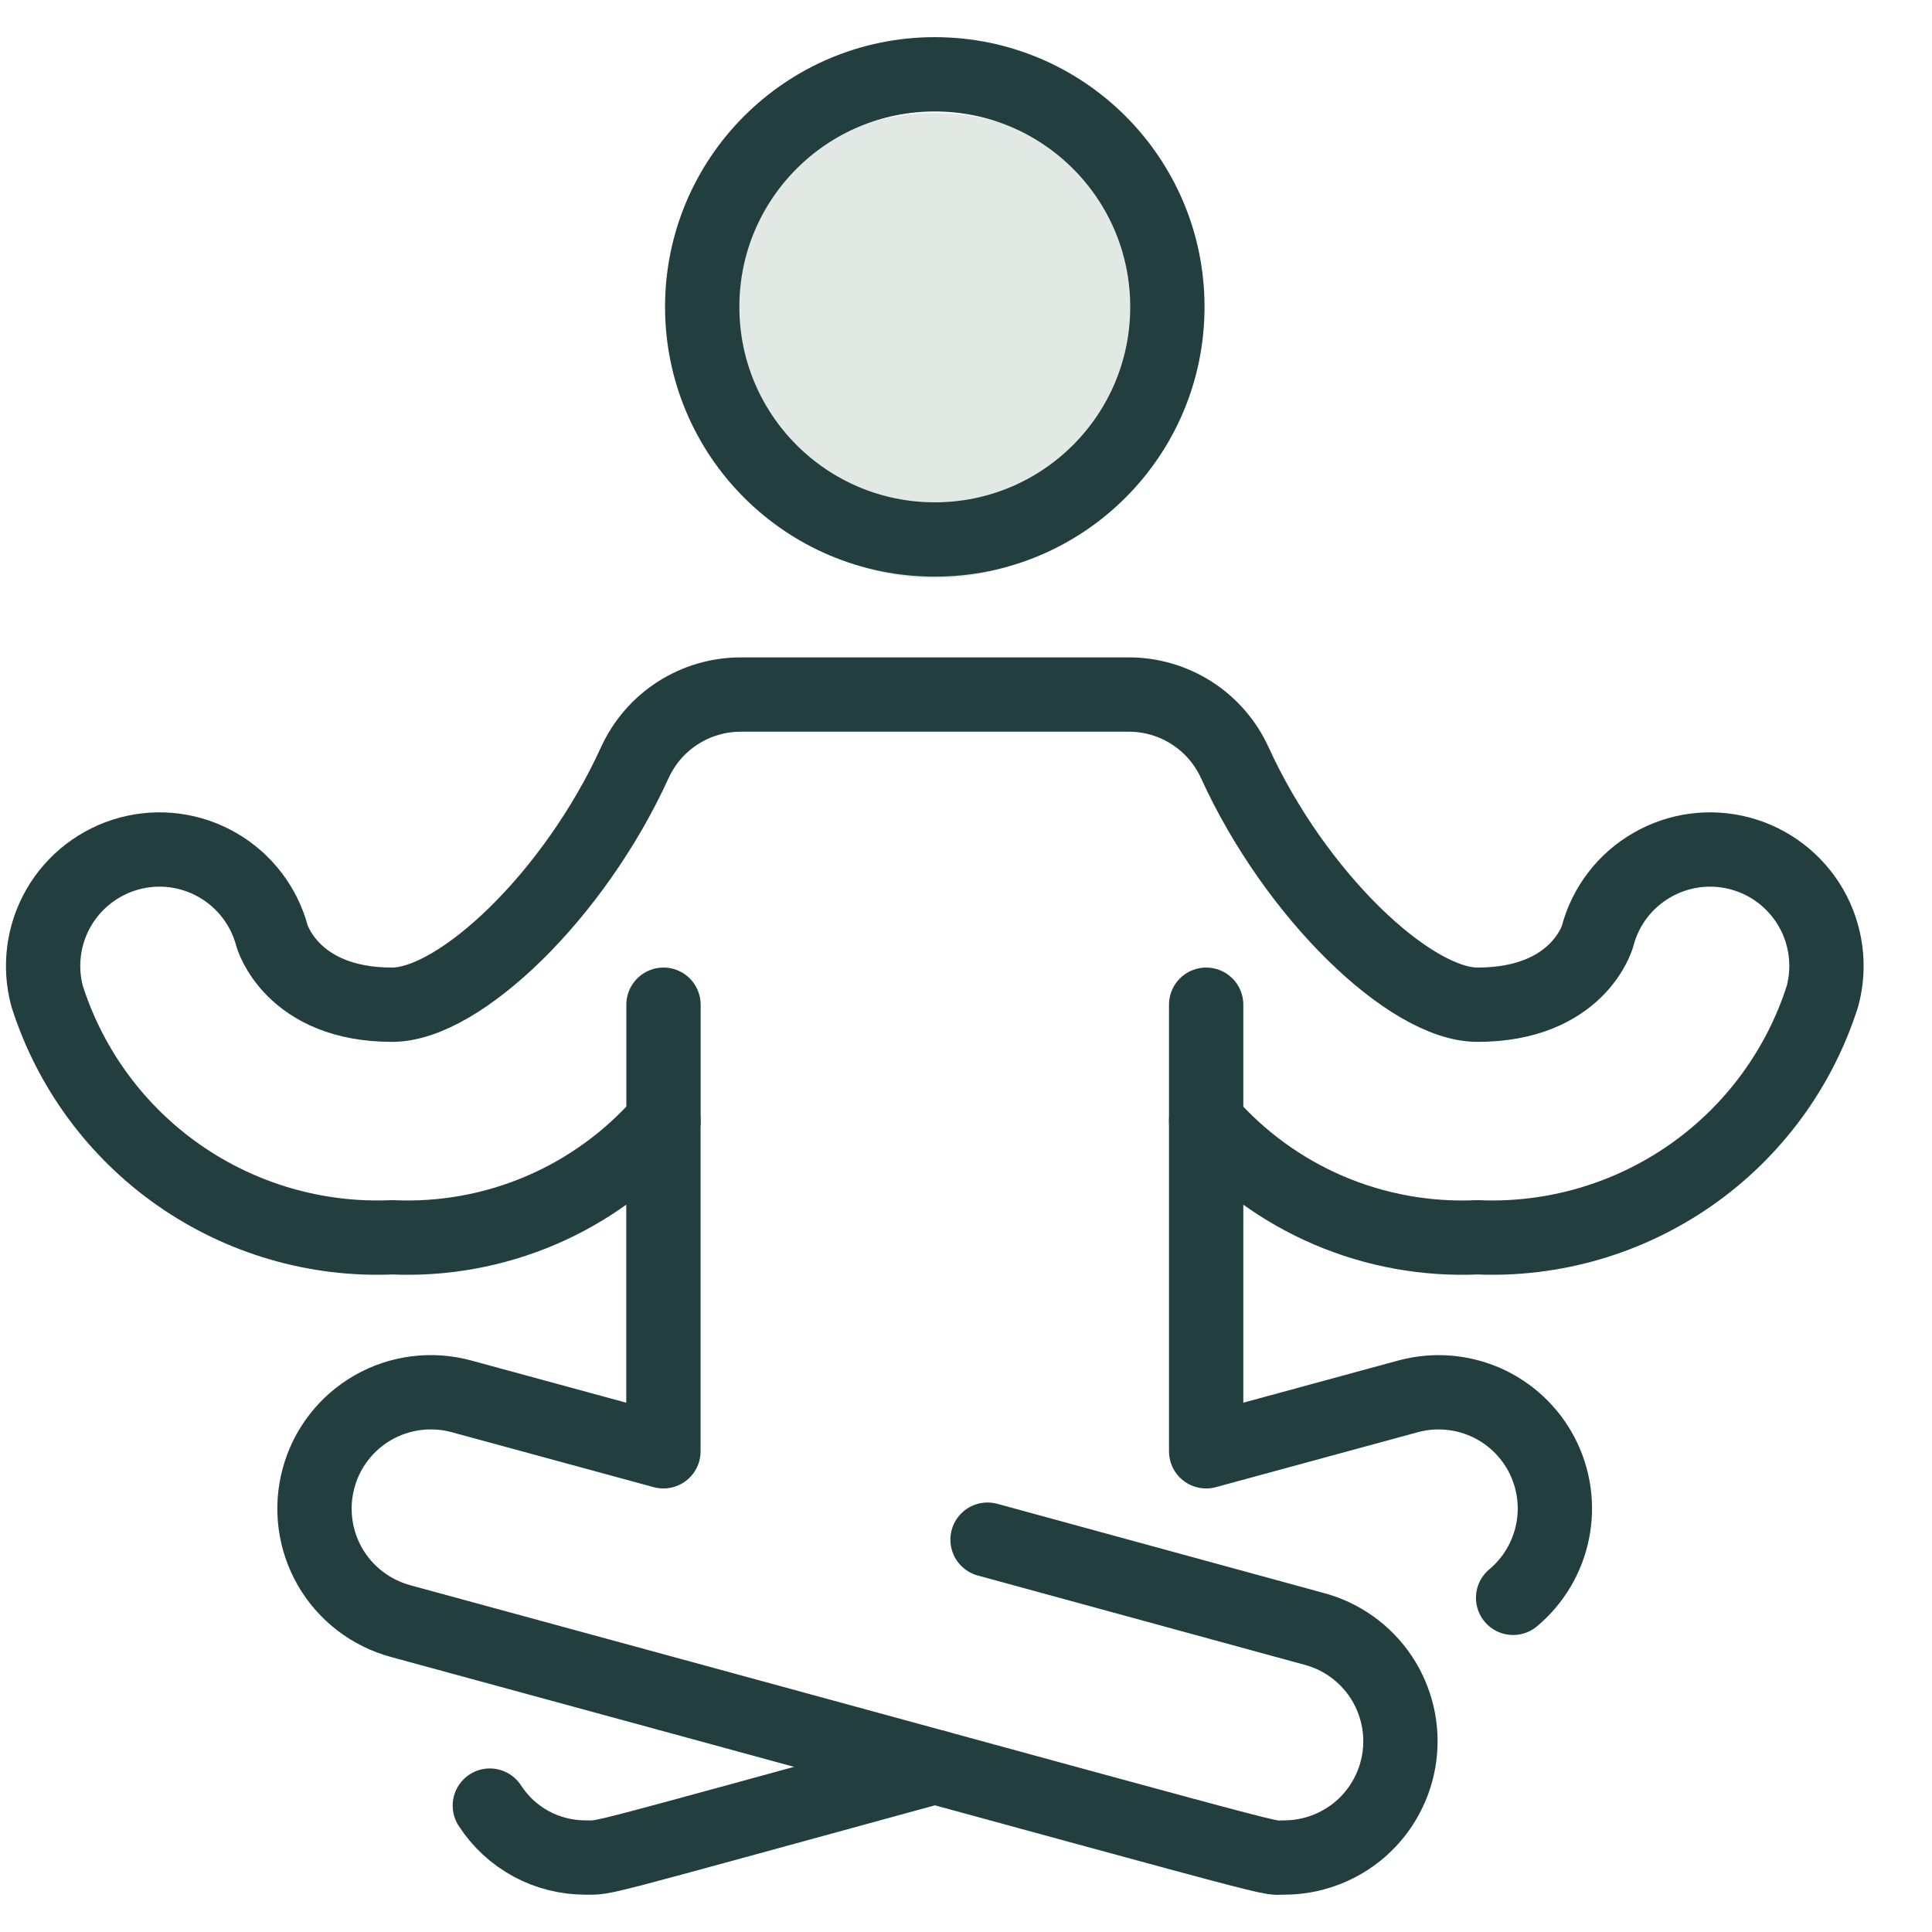
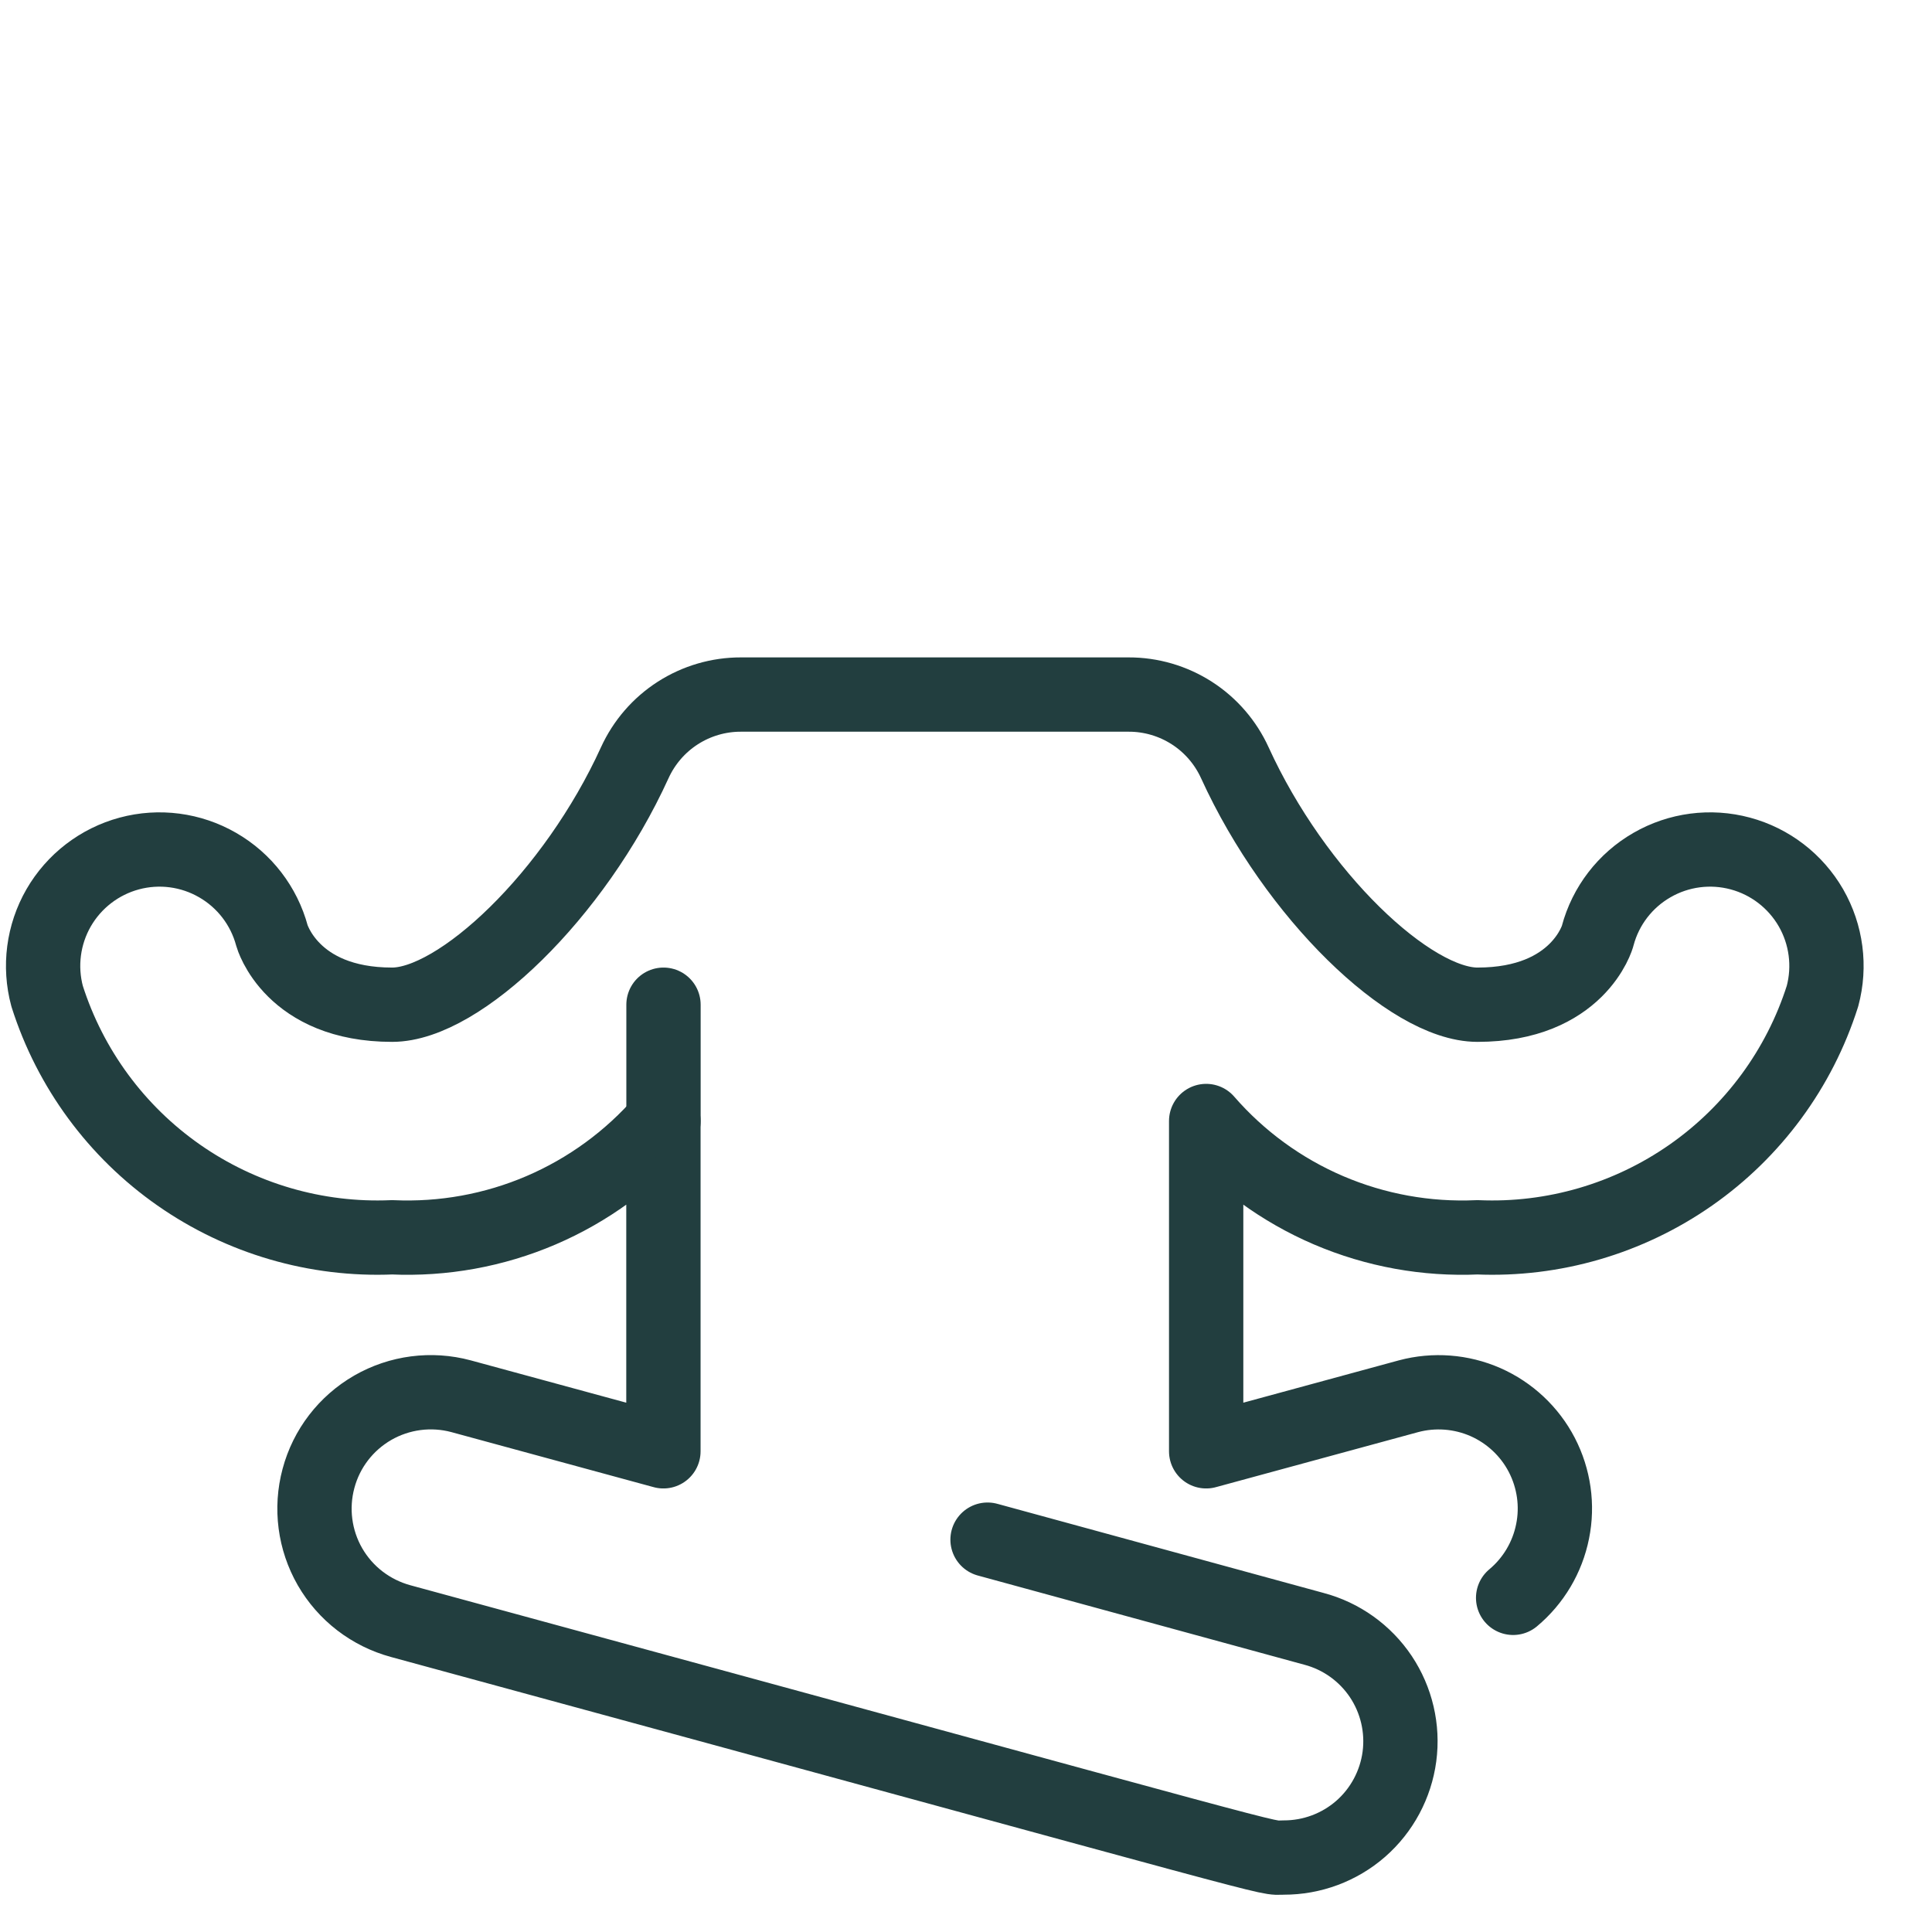
<svg xmlns="http://www.w3.org/2000/svg" width="26" height="26" viewBox="0 0 26 26" fill="none">
-   <ellipse cx="12.58" cy="4.652" rx="3.13" ry="3.13" fill="#E2E9E4" />
-   <path d="M12.58 7.26C14.309 7.26 15.71 5.859 15.71 4.13C15.71 2.401 14.309 1 12.58 1C10.852 1 9.45 2.401 9.45 4.13C9.45 5.859 10.852 7.26 12.58 7.26Z" stroke="#223E3F" stroke-linecap="round" stroke-linejoin="round" />
-   <path d="M6.592 24.299C6.732 24.515 6.923 24.692 7.149 24.814C7.375 24.936 7.629 24.999 7.886 24.998C8.167 24.998 7.886 25.061 12.581 23.777" stroke="#223E3F" stroke-linecap="round" stroke-linejoin="round" />
  <path d="M13.29 20.72L17.682 21.92C18.05 22.017 18.37 22.246 18.582 22.562C18.793 22.878 18.883 23.261 18.833 23.638C18.783 24.015 18.597 24.362 18.311 24.612C18.024 24.862 17.656 24.999 17.275 24.998C16.973 24.998 17.807 25.196 5.391 21.816C5.193 21.762 5.007 21.67 4.844 21.545C4.68 21.419 4.544 21.263 4.441 21.085C4.234 20.725 4.178 20.297 4.286 19.896C4.393 19.494 4.656 19.153 5.016 18.945C5.376 18.738 5.804 18.682 6.205 18.79L8.928 19.531V15.086C8.477 15.605 7.914 16.016 7.282 16.287C6.65 16.558 5.964 16.682 5.277 16.651C4.254 16.695 3.245 16.4 2.406 15.814C1.567 15.228 0.944 14.381 0.634 13.406C0.526 13.005 0.582 12.577 0.789 12.217C0.997 11.857 1.339 11.594 1.74 11.486C2.141 11.378 2.569 11.434 2.929 11.642C3.289 11.849 3.552 12.191 3.66 12.592C3.66 12.592 3.92 13.521 5.277 13.521C6.184 13.521 7.729 12.05 8.542 10.265C8.667 9.991 8.868 9.758 9.122 9.595C9.375 9.433 9.67 9.346 9.972 9.347H15.188C15.49 9.346 15.785 9.433 16.038 9.595C16.292 9.758 16.493 9.991 16.618 10.265C17.432 12.05 18.976 13.521 19.883 13.521C21.24 13.521 21.501 12.602 21.501 12.592C21.608 12.191 21.871 11.849 22.231 11.642C22.591 11.434 23.019 11.378 23.42 11.486C23.822 11.594 24.163 11.857 24.371 12.217C24.578 12.577 24.634 13.005 24.526 13.406C24.216 14.381 23.593 15.228 22.754 15.814C21.915 16.4 20.906 16.695 19.883 16.651C19.196 16.682 18.511 16.558 17.878 16.287C17.246 16.016 16.683 15.605 16.232 15.086V19.531L18.955 18.79C19.299 18.698 19.665 18.726 19.991 18.869C20.317 19.013 20.585 19.264 20.749 19.58C20.913 19.897 20.965 20.26 20.894 20.609C20.824 20.959 20.637 21.274 20.363 21.503" stroke="#223E3F" stroke-linecap="round" stroke-linejoin="round" />
  <path d="M8.929 13.521V15.086" stroke="#223E3F" stroke-linecap="round" stroke-linejoin="round" />
-   <path d="M16.232 13.521V15.086" stroke="#223E3F" stroke-linecap="round" stroke-linejoin="round" />
</svg>